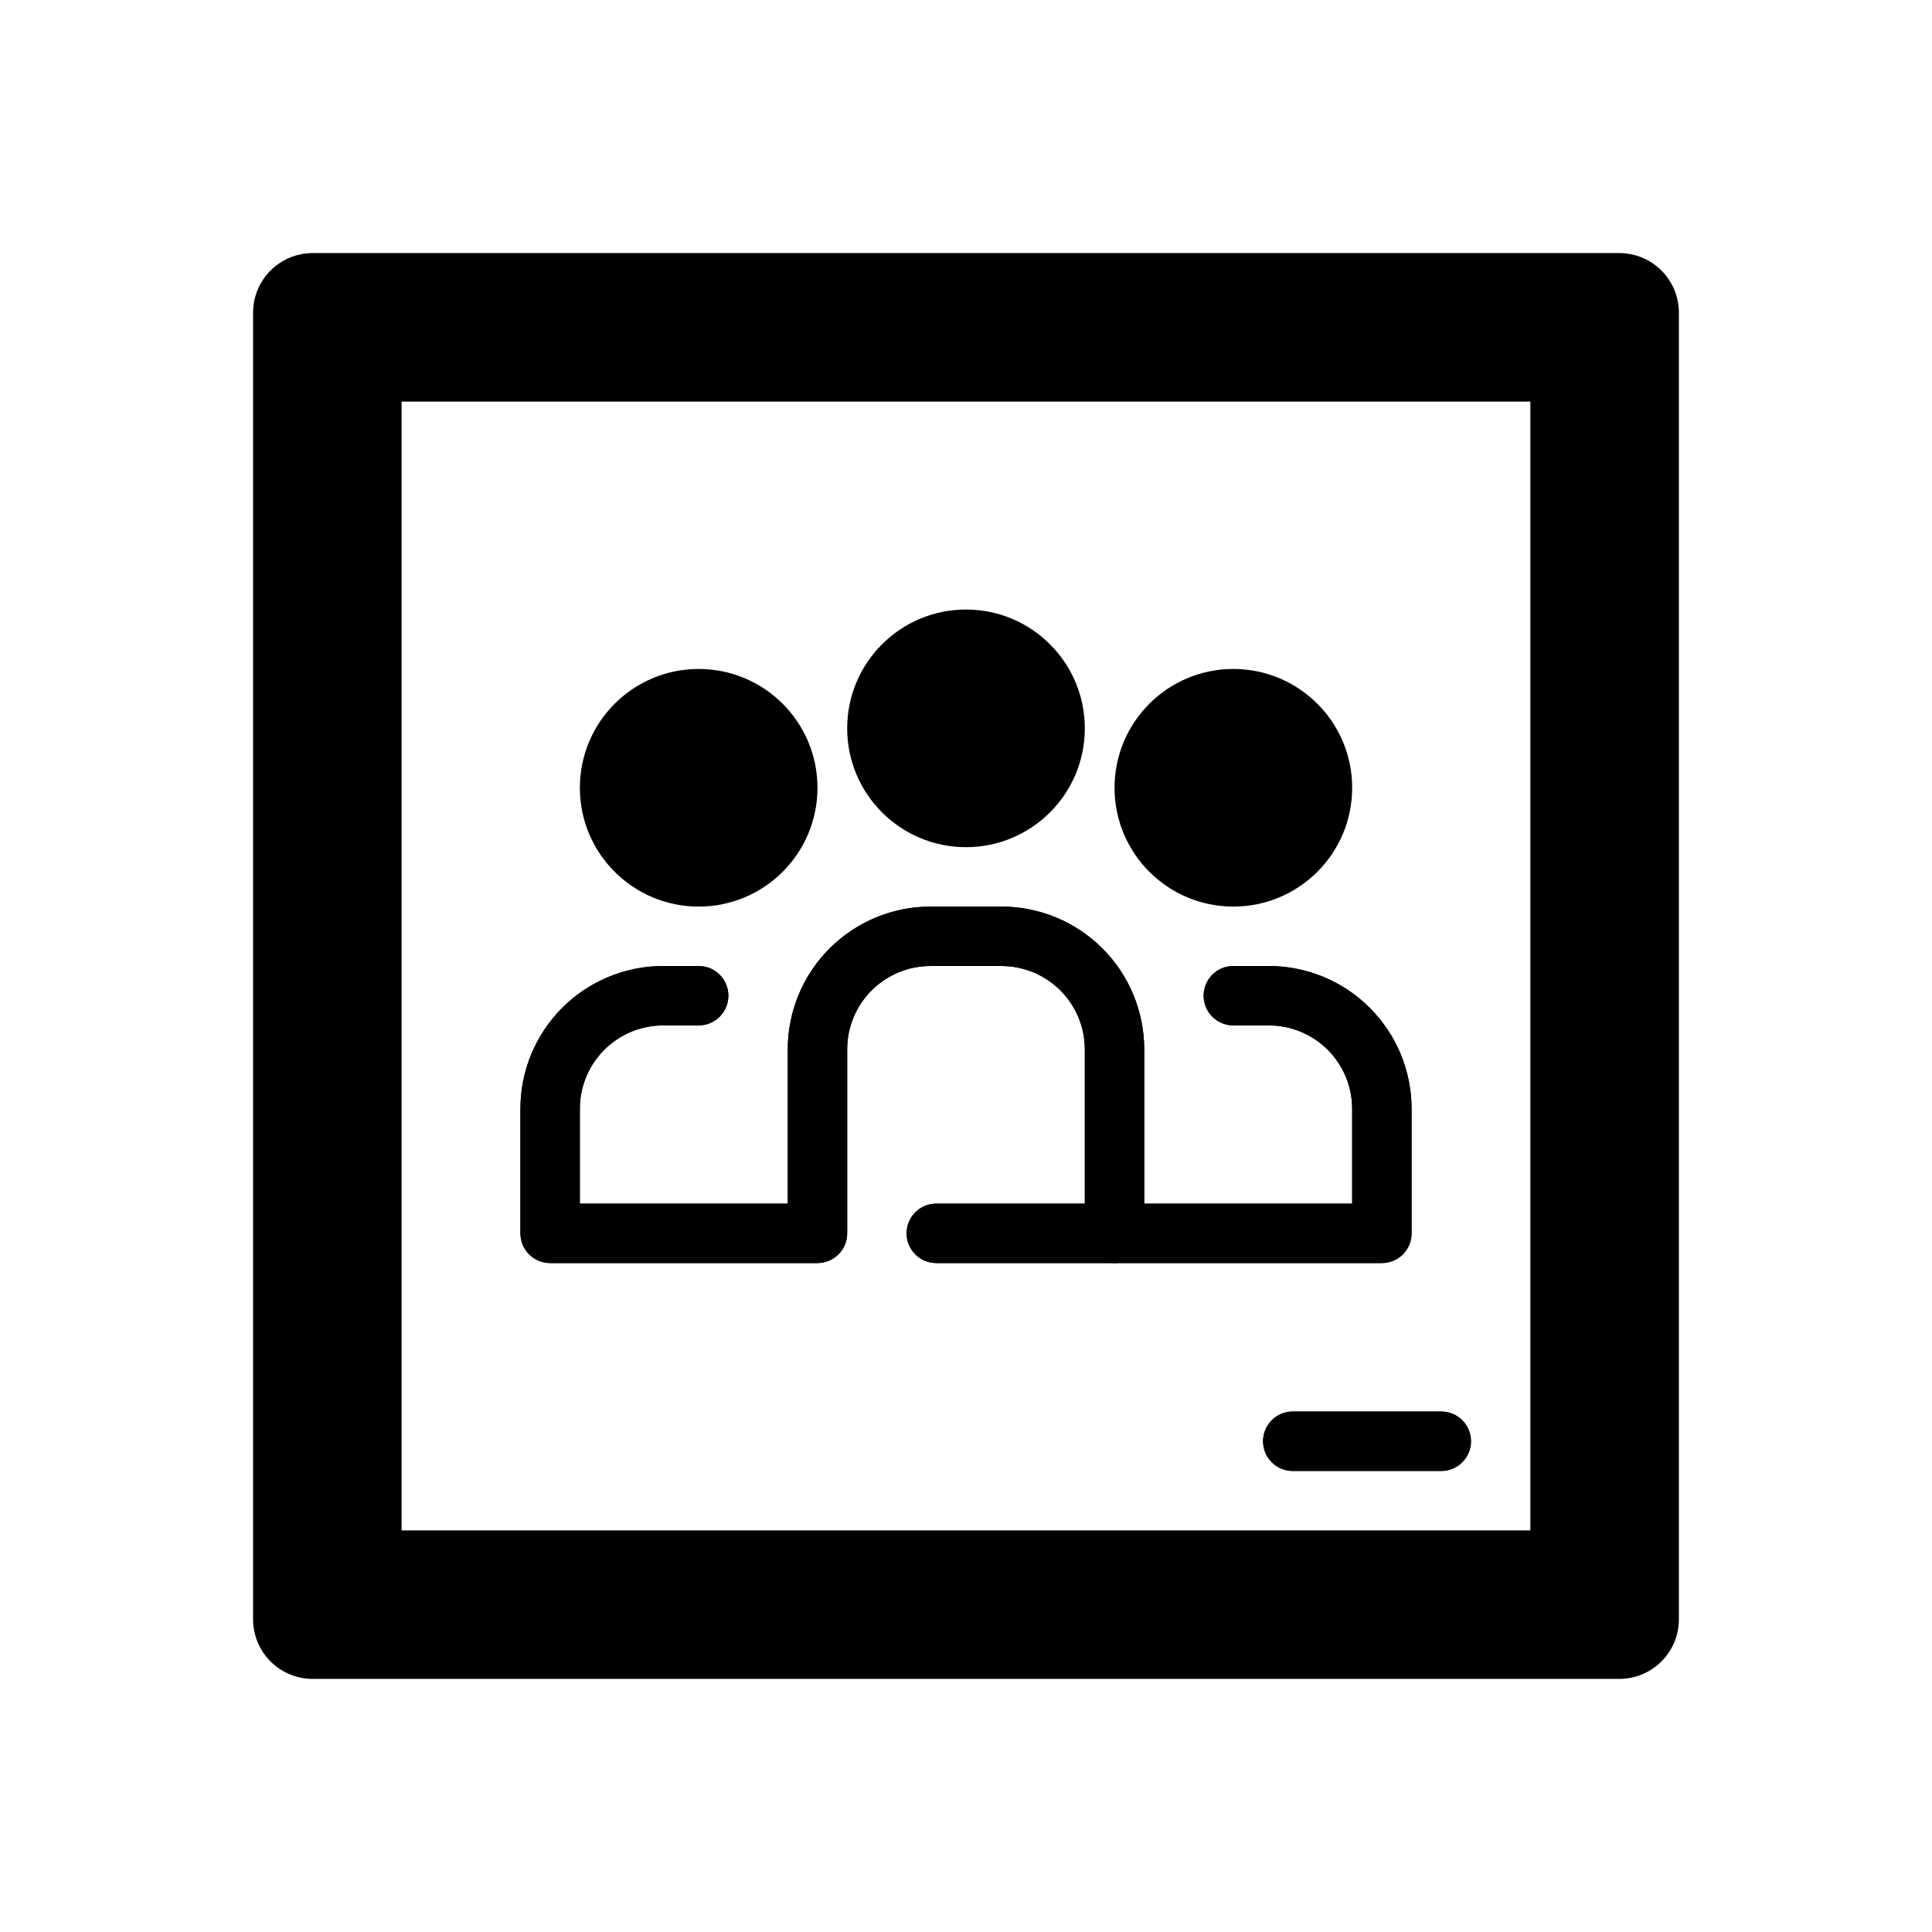
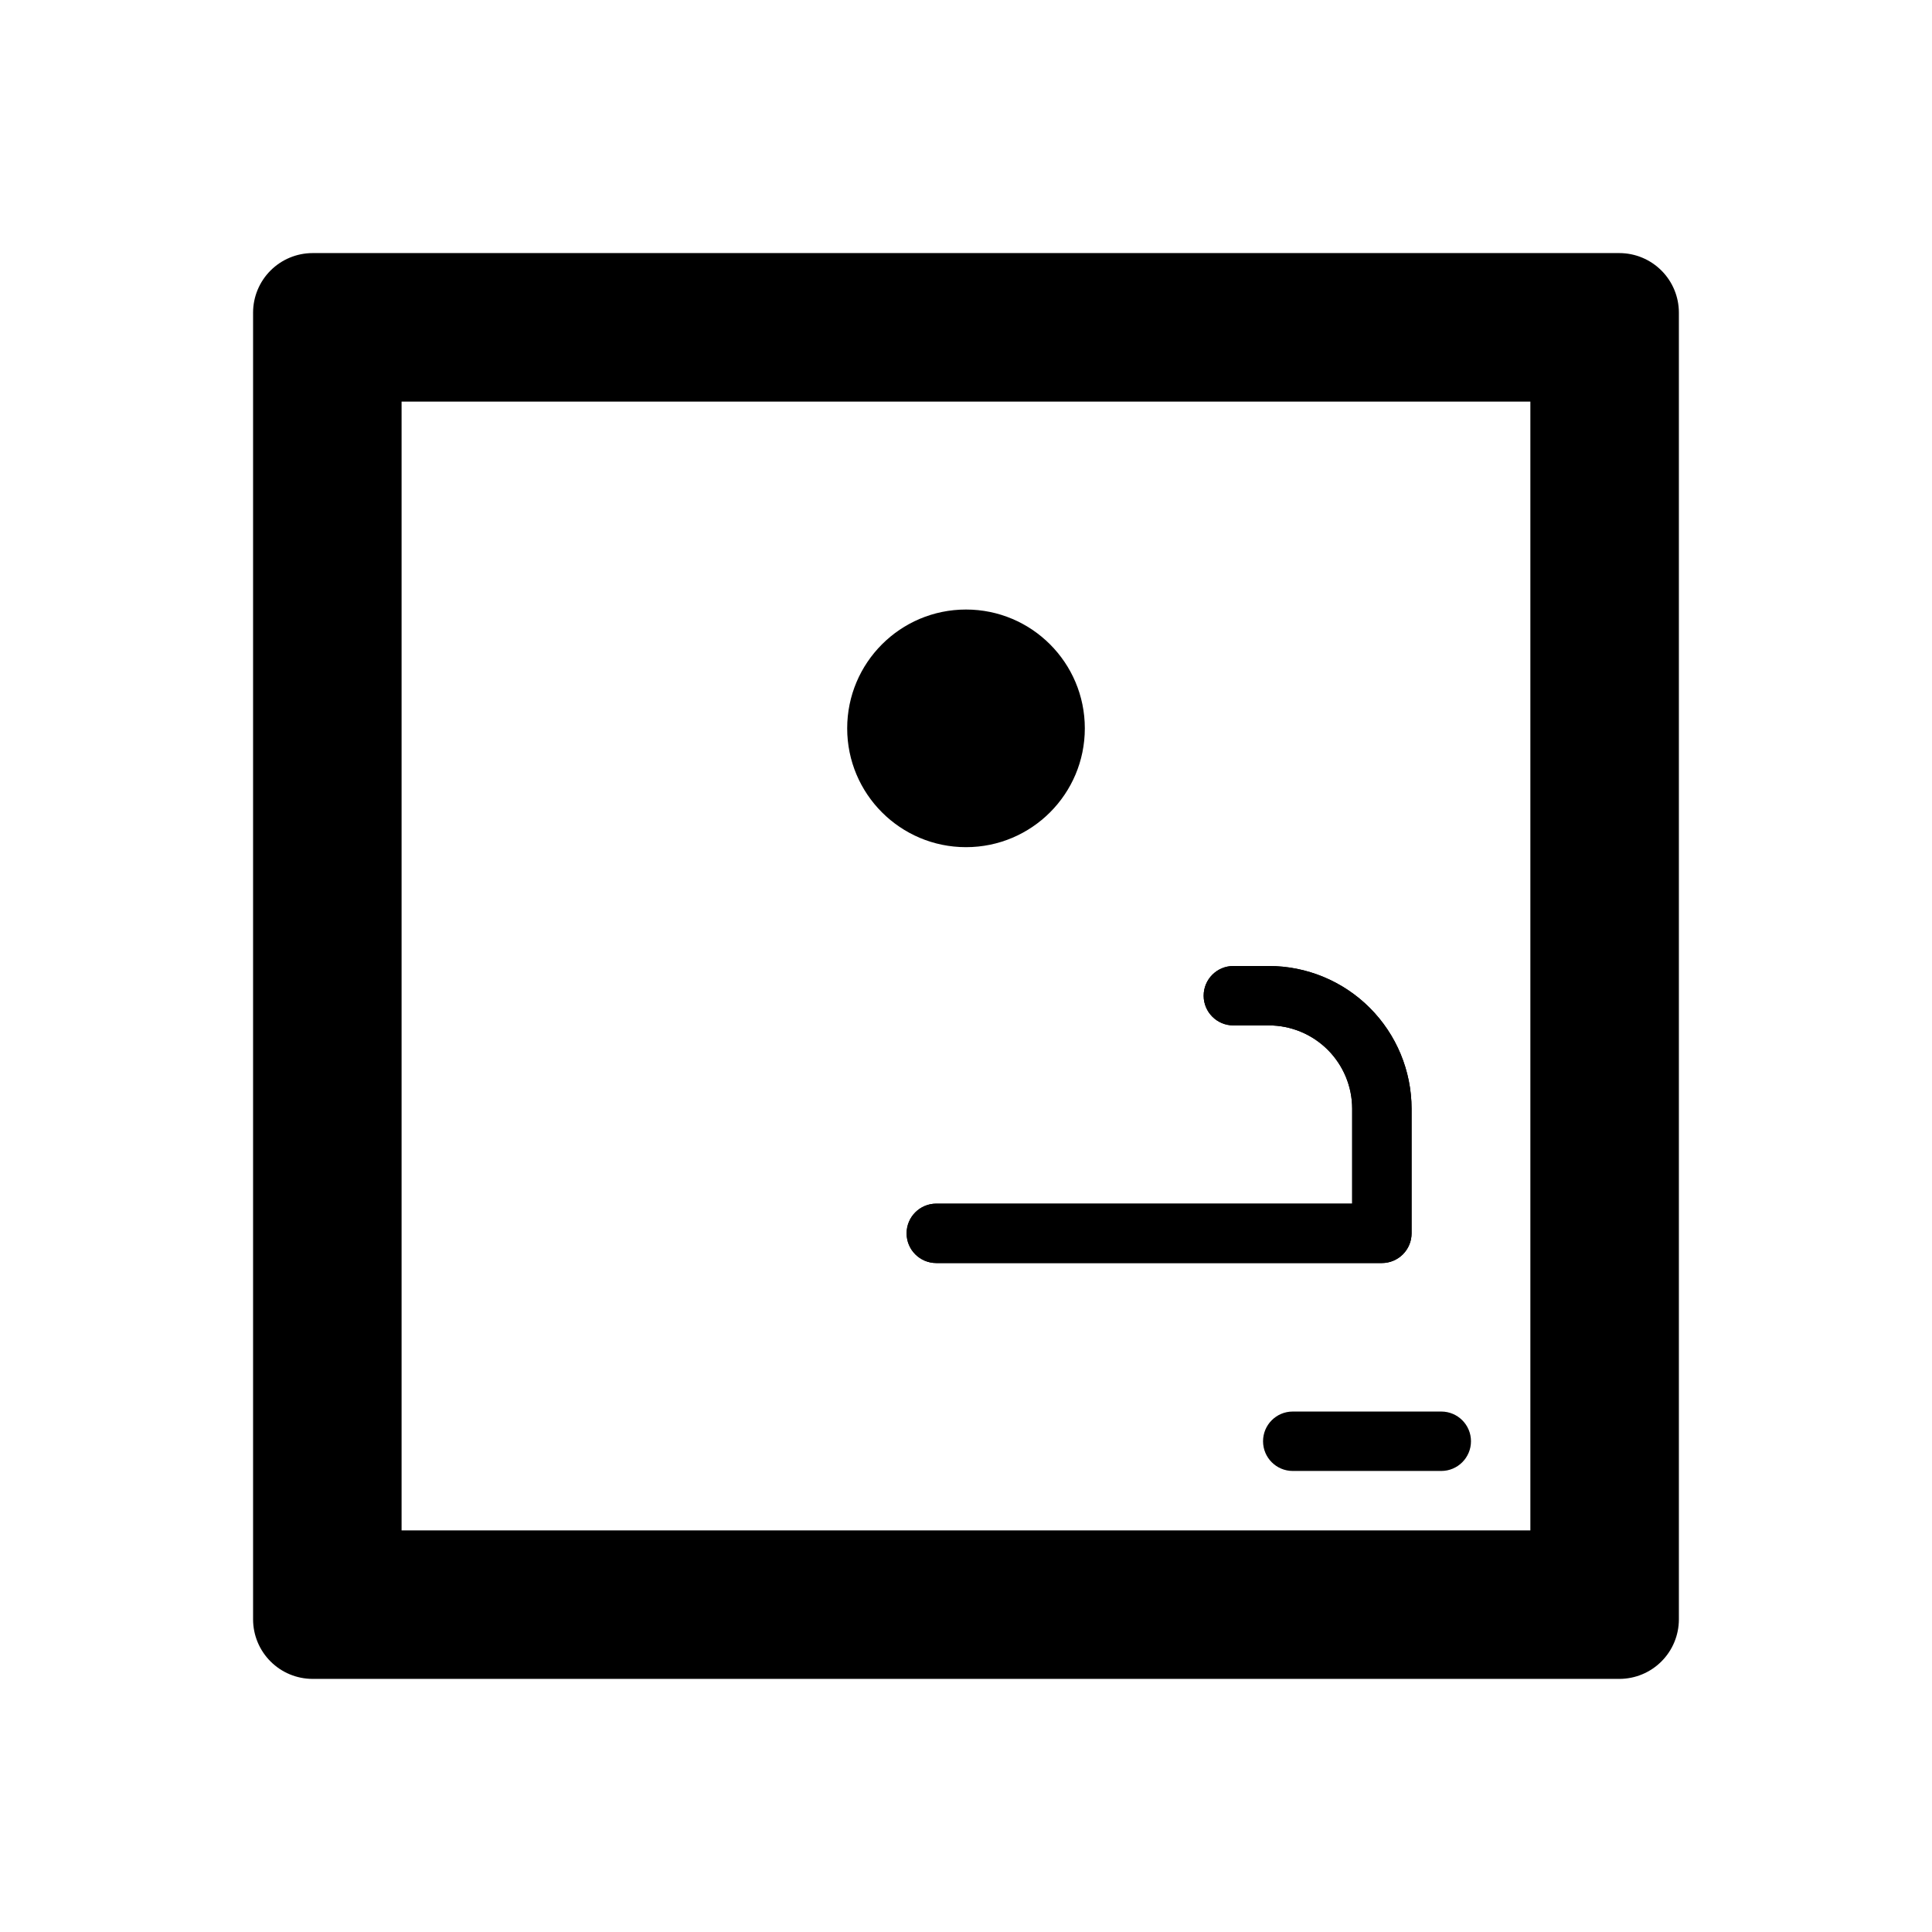
<svg xmlns="http://www.w3.org/2000/svg" fill="#000000" width="800px" height="800px" version="1.1" viewBox="144 144 512 512">
  <g>
-     <path d="m360.64 352.77c0 17.391-14.098 31.488-31.488 31.488-17.387 0-31.484-14.098-31.484-31.488s14.098-31.488 31.484-31.488c17.391 0 31.488 14.098 31.488 31.488" />
-     <path d="m439.36 478.72c-4.348 0-7.871-3.523-7.871-7.871v-48.785c-0.008-5.852-2.336-11.457-6.473-15.594-4.133-4.137-9.742-6.465-15.594-6.469h-18.848c-5.852 0.004-11.457 2.332-15.594 6.469s-6.465 9.742-6.469 15.594v48.785c0 2.086-0.832 4.09-2.309 5.566-1.477 1.477-3.477 2.305-5.566 2.305h-70.848c-4.348 0-7.871-3.523-7.871-7.871v-33.043c0.012-10.023 3.996-19.633 11.086-26.723 7.086-7.086 16.699-11.074 26.723-11.082h9.422c4.348 0 7.875 3.523 7.875 7.871s-3.527 7.871-7.875 7.871h-9.422c-5.852 0.008-11.457 2.332-15.594 6.469-4.137 4.137-6.465 9.746-6.469 15.594v25.172h55.105l-0.004-40.914c0.012-10.023 4-19.637 11.086-26.723 7.09-7.086 16.699-11.074 26.723-11.086h18.852-0.004c10.027 0.012 19.637 4 26.723 11.086 7.09 7.086 11.074 16.699 11.086 26.723v48.785c0 2.086-0.828 4.09-2.305 5.566-1.477 1.477-3.481 2.305-5.566 2.305z" />
    <path d="m510.21 478.72h-118.08c-4.348 0-7.871-3.523-7.871-7.871s3.523-7.871 7.871-7.871h110.21v-25.172c-0.008-5.848-2.336-11.457-6.469-15.594-4.137-4.137-9.746-6.461-15.594-6.469h-9.426c-4.348 0-7.871-3.523-7.871-7.871s3.523-7.871 7.871-7.871h9.426c10.023 0.008 19.633 3.996 26.719 11.082 7.09 7.09 11.074 16.699 11.086 26.723v33.043c0 2.086-0.828 4.09-2.305 5.566-1.477 1.477-3.481 2.305-5.566 2.305z" />
    <path d="m525.95 533.82h-39.359c-4.348 0-7.871-3.527-7.871-7.875 0-4.348 3.523-7.871 7.871-7.871h39.359c4.348 0 7.875 3.523 7.875 7.871 0 4.348-3.527 7.875-7.875 7.875z" />
    <path d="m573.18 211.07h-346.37c-4.172 0.012-8.168 1.676-11.117 4.625-2.949 2.949-4.613 6.945-4.625 11.117v346.37c0.012 4.172 1.676 8.168 4.625 11.117 2.949 2.953 6.945 4.613 11.117 4.625h346.37c4.172-0.012 8.168-1.672 11.117-4.625 2.953-2.949 4.613-6.945 4.625-11.117v-346.37c-0.012-4.172-1.672-8.168-4.625-11.117-2.949-2.949-6.945-4.613-11.117-4.625zm-23.617 338.5h-299.14v-299.14h299.14z" />
-     <path d="m439.36 478.72c-4.348 0-7.871-3.523-7.871-7.871v-48.785c-0.008-5.852-2.336-11.457-6.473-15.594-4.133-4.137-9.742-6.465-15.594-6.469h-18.848c-5.852 0.004-11.457 2.332-15.594 6.469s-6.465 9.742-6.469 15.594v48.785c0 2.086-0.832 4.09-2.309 5.566-1.477 1.477-3.477 2.305-5.566 2.305h-70.848c-4.348 0-7.871-3.523-7.871-7.871v-33.043c0.012-10.023 3.996-19.633 11.086-26.723 7.086-7.086 16.699-11.074 26.723-11.082h9.422c4.348 0 7.875 3.523 7.875 7.871s-3.527 7.871-7.875 7.871h-9.422c-5.852 0.008-11.457 2.332-15.594 6.469-4.137 4.137-6.465 9.746-6.469 15.594v25.172h55.105l-0.004-40.914c0.012-10.023 4-19.637 11.086-26.723 7.09-7.086 16.699-11.074 26.723-11.086h18.852-0.004c10.027 0.012 19.637 4 26.723 11.086 7.09 7.086 11.074 16.699 11.086 26.723v48.785c0 2.086-0.828 4.09-2.305 5.566-1.477 1.477-3.481 2.305-5.566 2.305z" />
    <path d="m510.21 478.72h-118.08c-4.348 0-7.871-3.523-7.871-7.871s3.523-7.871 7.871-7.871h110.21v-25.172c-0.008-5.848-2.336-11.457-6.469-15.594-4.137-4.137-9.746-6.461-15.594-6.469h-9.426c-4.348 0-7.871-3.523-7.871-7.871s3.523-7.871 7.871-7.871h9.426c10.023 0.008 19.633 3.996 26.719 11.082 7.09 7.09 11.074 16.699 11.086 26.723v33.043c0 2.086-0.828 4.09-2.305 5.566-1.477 1.477-3.481 2.305-5.566 2.305z" />
    <path d="m431.49 337.02c0 17.391-14.098 31.488-31.488 31.488s-31.488-14.098-31.488-31.488c0-17.391 14.098-31.488 31.488-31.488s31.488 14.098 31.488 31.488" />
-     <path d="m502.34 352.77c0 17.391-14.098 31.488-31.488 31.488s-31.488-14.098-31.488-31.488 14.098-31.488 31.488-31.488 31.488 14.098 31.488 31.488" />
-     <path d="m525.95 533.82h-39.359c-4.348 0-7.871-3.527-7.871-7.875 0-4.348 3.523-7.871 7.871-7.871h39.359c4.348 0 7.875 3.523 7.875 7.871 0 4.348-3.527 7.875-7.875 7.875z" />
  </g>
</svg>